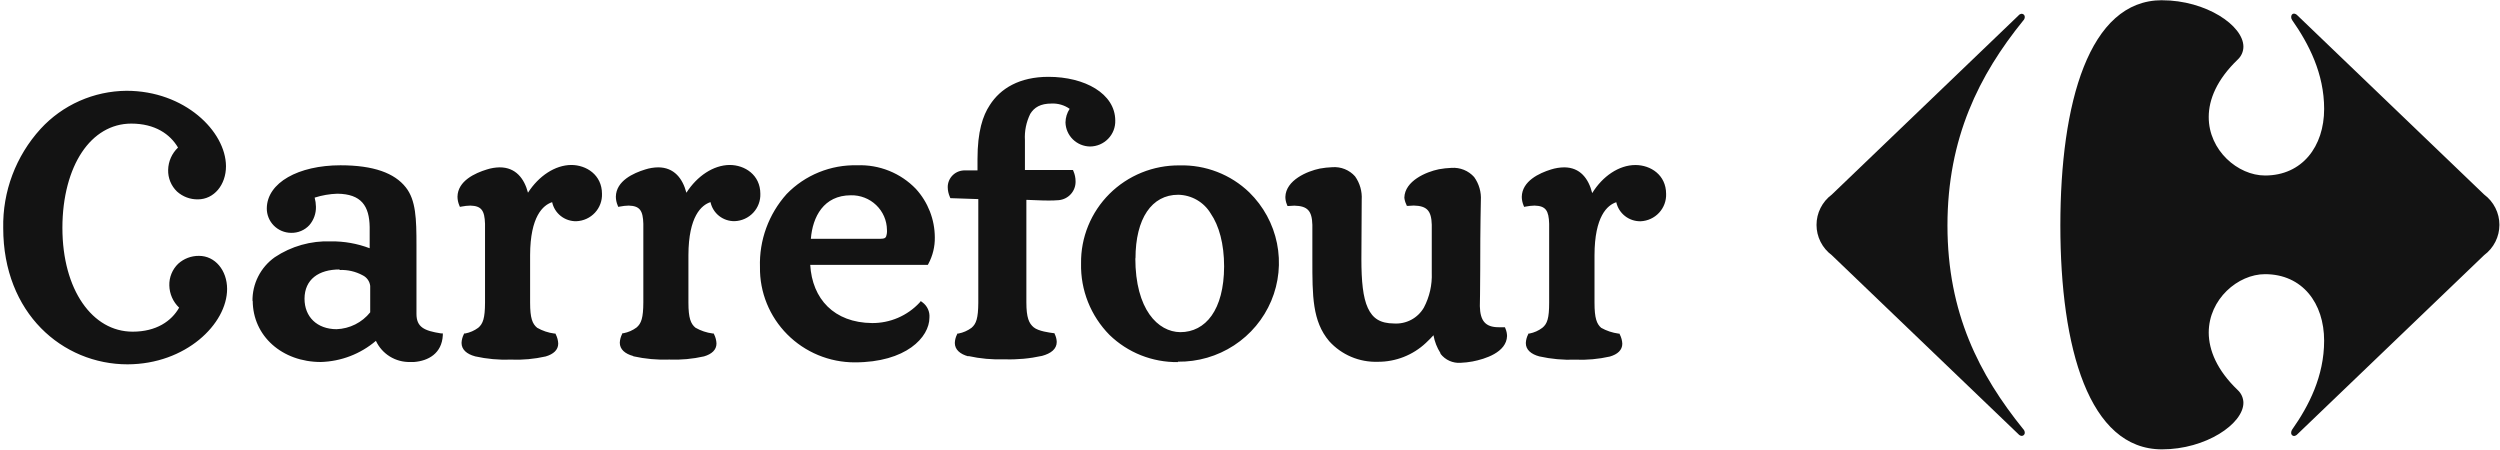
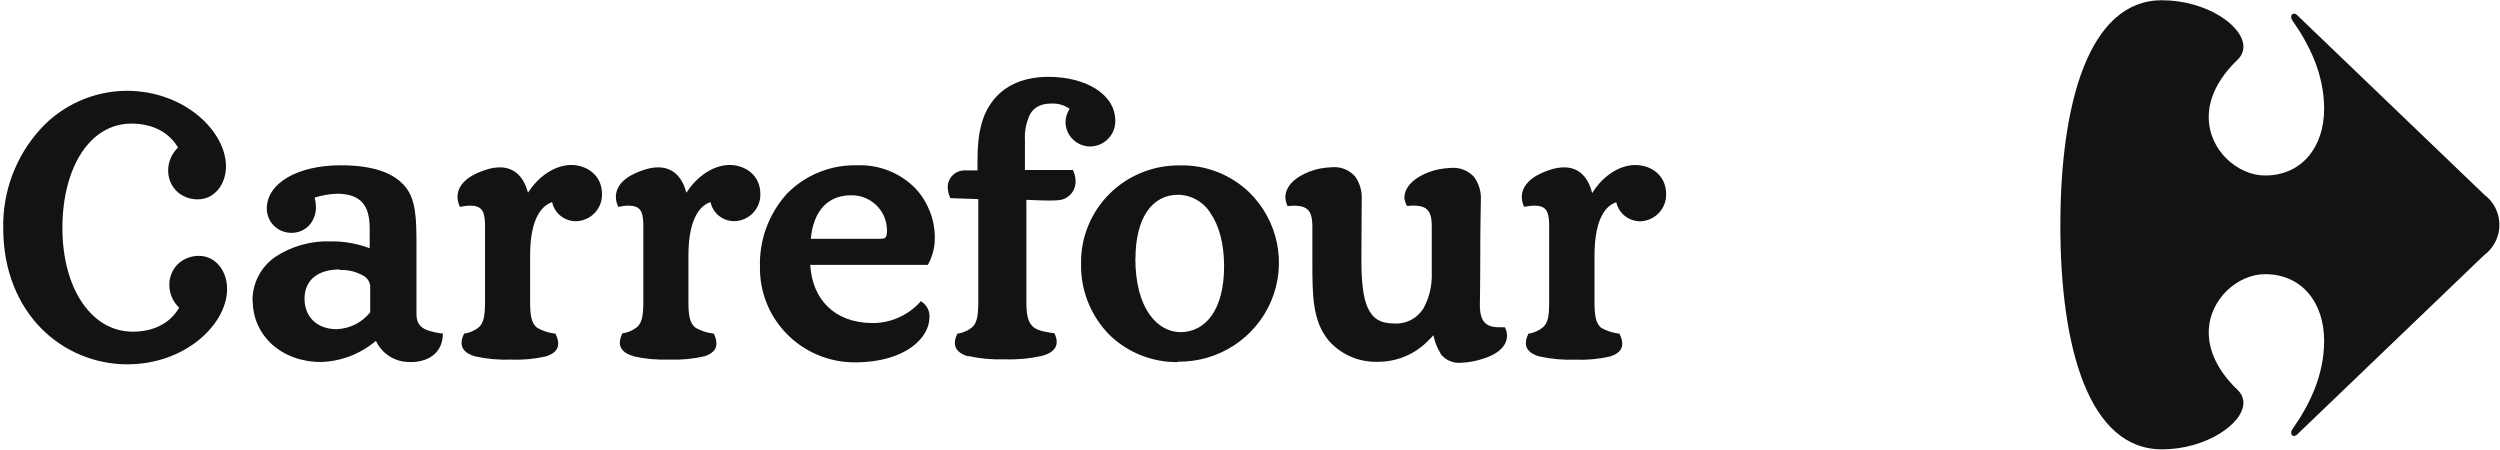
<svg xmlns="http://www.w3.org/2000/svg" width="228" height="41" viewBox="0 0 228 41" fill="none">
-   <path d="M184.09 1.404C184.166 1.317 184.275 1.263 184.391 1.255C184.43 1.257 184.468 1.267 184.502 1.285C184.537 1.302 184.568 1.326 184.593 1.355C184.618 1.384 184.636 1.419 184.648 1.455C184.659 1.492 184.663 1.531 184.659 1.569C184.651 1.69 184.597 1.803 184.508 1.887C180.513 6.814 177.608 12.575 177.608 20.566C177.608 28.556 180.528 34.197 184.508 39.123C184.597 39.207 184.651 39.321 184.659 39.442C184.663 39.48 184.659 39.519 184.648 39.555C184.636 39.592 184.618 39.626 184.593 39.655C184.568 39.684 184.537 39.708 184.502 39.726C184.468 39.743 184.43 39.753 184.391 39.755C184.333 39.751 184.277 39.736 184.225 39.711C184.174 39.685 184.127 39.649 184.09 39.606L167.058 23.272C166.626 22.951 166.275 22.533 166.034 22.054C165.792 21.575 165.667 21.046 165.667 20.51C165.667 19.974 165.792 19.445 166.034 18.966C166.275 18.487 166.626 18.07 167.058 17.748L184.09 1.409" fill="#131313" />
  <path d="M197.174 0.02C190.508 0.02 187.904 9.39 187.904 20.561C187.904 31.731 190.508 40.981 197.174 40.981C201.174 40.981 204.585 38.655 204.599 36.744C204.598 36.525 204.551 36.309 204.462 36.108C204.374 35.907 204.245 35.726 204.084 35.577C202.186 33.762 201.446 31.943 201.436 30.341C201.436 27.282 204.103 25.004 206.57 25.004C209.976 25.004 211.961 27.649 211.961 31.07C211.961 34.312 210.565 37.019 209.042 39.181C208.985 39.262 208.955 39.358 208.954 39.456C208.95 39.493 208.952 39.53 208.963 39.566C208.973 39.602 208.991 39.635 209.014 39.664C209.038 39.693 209.067 39.717 209.101 39.734C209.134 39.751 209.17 39.762 209.208 39.765C209.33 39.752 209.443 39.693 209.524 39.601L226.555 23.267C226.987 22.946 227.338 22.529 227.579 22.049C227.821 21.57 227.947 21.041 227.947 20.505C227.947 19.969 227.821 19.44 227.579 18.961C227.338 18.481 226.987 18.064 226.555 17.742L209.524 1.404C209.443 1.312 209.33 1.253 209.208 1.24C209.052 1.24 208.955 1.38 208.955 1.554C208.955 1.652 208.985 1.748 209.042 1.829C210.556 3.991 211.962 6.693 211.962 9.935C211.962 13.356 209.962 16.006 206.57 16.006C204.103 16.006 201.427 13.723 201.436 10.664C201.436 9.067 202.186 7.248 204.084 5.429C204.245 5.279 204.373 5.098 204.462 4.897C204.551 4.696 204.597 4.48 204.599 4.261C204.599 2.331 201.193 0.024 197.174 0.024M23.028 27.475C23.013 26.693 23.19 25.919 23.543 25.22C23.897 24.52 24.416 23.917 25.057 23.461C26.566 22.453 28.358 21.946 30.176 22.013C31.385 21.998 32.585 22.211 33.714 22.64V20.71C33.685 18.78 32.95 17.689 30.765 17.666C30.062 17.689 29.366 17.809 28.697 18.023C28.77 18.295 28.809 18.575 28.814 18.857C28.828 19.469 28.615 20.065 28.215 20.531C28.004 20.761 27.745 20.943 27.456 21.064C27.167 21.186 26.855 21.244 26.542 21.236C26.248 21.233 25.958 21.172 25.688 21.058C25.417 20.943 25.173 20.777 24.968 20.569C24.762 20.36 24.601 20.114 24.492 19.843C24.383 19.573 24.328 19.283 24.332 18.992C24.361 16.652 27.223 15.079 31.047 15.074C34.084 15.074 35.986 15.788 37.008 17.086C37.933 18.254 37.982 19.953 37.982 22.356V28.628C37.982 29.839 38.692 30.167 40.21 30.404H40.385V30.578C40.298 32.228 39.071 32.913 37.758 33.014H37.417C36.761 33.032 36.115 32.859 35.558 32.516C35.001 32.173 34.557 31.675 34.283 31.084C32.882 32.279 31.109 32.961 29.262 33.014C25.733 33.014 23.052 30.65 23.048 27.417M131.366 32.199C131.051 31.703 130.836 31.15 130.733 30.573C130.558 30.771 130.353 30.978 130.037 31.277C128.855 32.387 127.286 33.003 125.658 32.995C124.824 33.022 123.995 32.868 123.228 32.543C122.461 32.217 121.776 31.73 121.22 31.113C119.677 29.285 119.687 26.968 119.687 23.678V20.507C119.653 19.224 119.249 18.785 118.047 18.756C117.885 18.757 117.722 18.767 117.561 18.785H117.419L117.366 18.65C117.275 18.432 117.227 18.2 117.225 17.964C117.264 16.43 119.22 15.61 120.368 15.373C120.748 15.304 121.131 15.262 121.517 15.248C121.902 15.22 122.289 15.28 122.647 15.425C123.005 15.57 123.325 15.795 123.58 16.083C124.022 16.704 124.236 17.456 124.188 18.215L124.159 23.629C124.159 25.627 124.3 27.123 124.748 28.088C125.195 29.053 125.882 29.492 127.137 29.502C127.681 29.537 128.225 29.419 128.706 29.164C129.187 28.908 129.585 28.523 129.857 28.054C130.373 27.076 130.621 25.982 130.577 24.879V20.497C130.543 19.214 130.135 18.775 128.938 18.746C128.775 18.747 128.612 18.757 128.451 18.775H128.305L128.251 18.64C128.157 18.447 128.098 18.24 128.076 18.027C128.115 16.493 130.071 15.672 131.224 15.436C131.604 15.366 131.987 15.324 132.373 15.31C132.759 15.283 133.147 15.343 133.505 15.488C133.864 15.633 134.184 15.858 134.441 16.145C134.887 16.765 135.103 17.518 135.054 18.278C135.054 18.901 134.996 20.001 134.996 24.614C134.996 26.544 134.962 27.601 134.962 27.914C134.991 29.241 135.448 29.844 136.684 29.844H137.249L137.302 29.979C137.391 30.19 137.439 30.416 137.443 30.645C137.395 32.141 135.434 32.744 134.295 32.966C133.94 33.032 133.58 33.072 133.219 33.087C132.867 33.114 132.514 33.053 132.192 32.91C131.87 32.766 131.589 32.545 131.375 32.266M69.309 24.358C69.23 21.91 70.101 19.525 71.742 17.695C72.572 16.838 73.572 16.163 74.68 15.712C75.788 15.261 76.978 15.043 78.175 15.074C79.17 15.035 80.162 15.207 81.085 15.578C82.008 15.949 82.841 16.511 83.528 17.226C84.634 18.437 85.249 20.012 85.255 21.646C85.269 22.486 85.068 23.317 84.671 24.059L84.618 24.155H73.893C74.073 27.258 76.063 29.429 79.533 29.463C80.344 29.469 81.148 29.306 81.893 28.986C82.638 28.666 83.307 28.196 83.859 27.605L83.975 27.46L84.126 27.571C84.343 27.731 84.516 27.943 84.628 28.187C84.739 28.431 84.786 28.699 84.764 28.966C84.764 30.756 82.637 33.048 77.951 33.048C76.806 33.048 75.673 32.823 74.617 32.385C73.561 31.947 72.603 31.305 71.799 30.497C70.995 29.689 70.36 28.731 69.933 27.678C69.505 26.625 69.293 25.498 69.309 24.363M107.425 33.024C106.271 33.038 105.127 32.826 104.056 32.401C102.986 31.975 102.01 31.344 101.186 30.544C100.338 29.684 99.671 28.664 99.225 27.544C98.78 26.425 98.565 25.228 98.593 24.025C98.576 22.849 98.797 21.682 99.243 20.592C99.688 19.502 100.348 18.512 101.185 17.678C102.022 16.845 103.019 16.187 104.116 15.741C105.214 15.296 106.39 15.072 107.576 15.084C108.748 15.053 109.914 15.254 111.006 15.677C112.099 16.099 113.094 16.735 113.935 17.545C115.225 18.809 116.105 20.427 116.462 22.19C116.818 23.953 116.635 25.782 115.936 27.442C115.236 29.101 114.053 30.515 112.537 31.503C111.022 32.491 109.243 33.007 107.429 32.986L107.425 33.024ZM140.382 32.503C139.633 32.3 139.151 31.895 139.156 31.282C139.168 31.012 139.237 30.747 139.361 30.505L139.399 30.418H139.492C139.918 30.335 140.32 30.155 140.665 29.893C141.112 29.531 141.283 29.024 141.283 27.601V20.406C141.249 19.2 140.971 18.78 139.959 18.751C139.689 18.755 139.42 18.785 139.156 18.838L139 18.867L138.942 18.722C138.842 18.478 138.79 18.218 138.786 17.955C138.811 16.507 140.392 15.784 141.453 15.456C141.84 15.333 142.243 15.268 142.65 15.262C144.11 15.262 144.879 16.29 145.209 17.612C146.154 16.073 147.642 15.055 149.146 15.05C150.543 15.05 151.944 15.957 151.949 17.675C151.974 18.311 151.745 18.931 151.311 19.4C150.877 19.869 150.274 20.149 149.633 20.179C149.116 20.191 148.61 20.024 148.204 19.707C147.797 19.39 147.515 18.943 147.404 18.442C146.586 18.708 145.428 19.73 145.419 23.267V27.61C145.419 29.028 145.623 29.54 146.027 29.897C146.513 30.169 147.046 30.347 147.599 30.423H147.691L147.73 30.51C147.864 30.771 147.941 31.057 147.954 31.349C147.954 31.928 147.521 32.314 146.82 32.517C145.787 32.75 144.726 32.846 143.667 32.802C142.564 32.843 141.46 32.743 140.382 32.503ZM88.316 32.502C87.566 32.3 87.08 31.89 87.08 31.277C87.089 31.008 87.157 30.745 87.279 30.505L87.318 30.418H87.415C87.846 30.335 88.251 30.157 88.603 29.897C89.036 29.53 89.211 29.023 89.221 27.605V18.158L86.671 18.071L86.627 17.96C86.504 17.68 86.437 17.378 86.433 17.072C86.431 16.865 86.472 16.66 86.553 16.469C86.635 16.278 86.754 16.106 86.905 15.963C87.056 15.819 87.235 15.708 87.43 15.636C87.626 15.564 87.835 15.532 88.043 15.542H89.148V14.5C89.148 11.981 89.634 10.548 90.267 9.588C91.24 8.058 92.987 7.007 95.62 7.007C98.924 7.007 101.697 8.531 101.712 10.982C101.722 11.29 101.671 11.596 101.56 11.883C101.449 12.17 101.282 12.432 101.067 12.653C100.853 12.875 100.595 13.052 100.311 13.174C100.026 13.295 99.72 13.359 99.41 13.361C98.824 13.353 98.264 13.12 97.847 12.712C97.43 12.304 97.188 11.752 97.172 11.171C97.178 10.729 97.309 10.297 97.552 9.926C97.073 9.588 96.494 9.418 95.907 9.443C94.88 9.443 94.32 9.8 93.96 10.384C93.591 11.133 93.423 11.964 93.474 12.797V15.504H97.853L97.902 15.62C98.026 15.906 98.09 16.215 98.092 16.527C98.106 16.953 97.956 17.369 97.672 17.69C97.388 18.011 96.992 18.213 96.564 18.254C96.24 18.281 95.915 18.293 95.59 18.288C94.86 18.288 94.131 18.235 93.605 18.225V27.567C93.605 28.98 93.844 29.497 94.277 29.854C94.71 30.211 95.737 30.336 96.062 30.38H96.155L96.194 30.471C96.305 30.694 96.367 30.937 96.374 31.186C96.374 31.832 95.843 32.238 95.04 32.455C93.914 32.704 92.759 32.81 91.605 32.769C90.497 32.81 89.388 32.71 88.306 32.469M57.747 32.469C57.003 32.266 56.521 31.861 56.526 31.248C56.539 30.98 56.609 30.717 56.73 30.476L56.769 30.389H56.867C57.297 30.306 57.703 30.128 58.054 29.868C58.487 29.502 58.667 28.995 58.672 27.576V20.406C58.638 19.2 58.351 18.78 57.343 18.751C57.074 18.755 56.805 18.785 56.541 18.838L56.385 18.867L56.327 18.722C56.222 18.474 56.168 18.209 56.166 17.94C56.19 16.493 57.772 15.784 58.842 15.456C59.223 15.334 59.62 15.268 60.02 15.262C61.48 15.262 62.258 16.276 62.599 17.578C63.572 16.058 65.061 15.055 66.545 15.045C67.922 15.045 69.338 15.947 69.343 17.665C69.368 18.305 69.136 18.927 68.698 19.397C68.26 19.867 67.652 20.144 67.007 20.169C66.493 20.181 65.99 20.014 65.586 19.697C65.183 19.38 64.904 18.932 64.798 18.433C63.971 18.703 62.798 19.721 62.784 23.258V27.601C62.784 29.019 62.998 29.531 63.426 29.887C63.908 30.163 64.441 30.342 64.993 30.413H65.085L65.129 30.5C65.259 30.759 65.332 31.042 65.343 31.33C65.343 31.909 64.91 32.295 64.205 32.503C63.168 32.737 62.104 32.835 61.042 32.792C59.938 32.834 58.834 32.733 57.757 32.493M43.315 32.493C42.57 32.291 42.093 31.885 42.093 31.272C42.104 31.004 42.172 30.741 42.293 30.5L42.332 30.413H42.429C42.859 30.33 43.265 30.152 43.616 29.893C44.05 29.526 44.23 29.019 44.234 27.601V20.406C44.195 19.2 43.913 18.78 42.901 18.751C42.631 18.755 42.363 18.785 42.098 18.838L41.943 18.867L41.884 18.722C41.78 18.474 41.725 18.209 41.723 17.94C41.748 16.493 43.329 15.784 44.4 15.456C44.779 15.334 45.174 15.269 45.572 15.262C47.032 15.262 47.811 16.276 48.152 17.574C49.125 16.058 50.614 15.055 52.098 15.045C53.475 15.045 54.896 15.948 54.901 17.67C54.926 18.309 54.694 18.932 54.256 19.402C53.818 19.872 53.21 20.149 52.565 20.175C52.05 20.186 51.548 20.018 51.145 19.701C50.741 19.384 50.462 18.937 50.356 18.437C49.529 18.708 48.356 19.726 48.346 23.263V27.605C48.346 29.024 48.555 29.535 48.988 29.893C49.471 30.169 50.003 30.348 50.555 30.419H50.653L50.692 30.505C50.823 30.763 50.898 31.046 50.91 31.335C50.91 31.914 50.472 32.3 49.767 32.508C48.73 32.742 47.667 32.84 46.604 32.797C45.501 32.838 44.397 32.738 43.32 32.498M103.542 23.538C103.542 28.242 105.614 30.269 107.639 30.293C109.95 30.293 111.624 28.266 111.639 24.305C111.639 22.235 111.176 20.58 110.422 19.48C110.116 18.965 109.682 18.537 109.162 18.236C108.641 17.935 108.051 17.772 107.449 17.762C105.045 17.762 103.556 19.919 103.556 23.581M30.97 24.575C29.062 24.575 27.782 25.482 27.772 27.239C27.772 28.898 28.911 30.013 30.692 30.023C31.286 30.001 31.867 29.852 32.397 29.587C32.927 29.321 33.393 28.945 33.763 28.484V26.071C33.738 25.865 33.662 25.669 33.542 25.501C33.421 25.332 33.259 25.196 33.072 25.106C32.428 24.758 31.701 24.591 30.97 24.623M80.321 21.776C80.661 21.776 80.754 21.694 80.807 21.584C80.881 21.383 80.909 21.169 80.89 20.956C80.884 20.535 80.795 20.119 80.626 19.732C80.457 19.345 80.213 18.996 79.907 18.703C79.601 18.41 79.24 18.181 78.844 18.028C78.448 17.874 78.026 17.8 77.601 17.81C75.114 17.81 74.107 19.784 73.951 21.777H80.302L80.321 21.776ZM3.749 29.931C1.651 27.798 0.299 24.681 0.299 20.801C0.233 17.466 1.451 14.231 3.705 11.754C4.698 10.671 5.906 9.804 7.254 9.206C8.601 8.608 10.059 8.293 11.535 8.28C16.843 8.28 20.59 11.972 20.61 15.156C20.61 16.86 19.52 18.177 18.05 18.182C17.347 18.193 16.667 17.937 16.148 17.467C15.882 17.211 15.672 16.903 15.533 16.563C15.394 16.222 15.328 15.856 15.34 15.489C15.348 15.108 15.431 14.733 15.586 14.385C15.74 14.036 15.963 13.721 16.24 13.458C15.52 12.237 14.138 11.272 11.973 11.272C10.133 11.272 8.566 12.237 7.467 13.887C6.367 15.537 5.691 17.945 5.691 20.778C5.691 23.611 6.377 25.984 7.525 27.644C8.673 29.304 10.255 30.245 12.094 30.249C14.26 30.249 15.642 29.285 16.337 28.059C15.781 27.529 15.459 26.802 15.442 26.037C15.431 25.669 15.497 25.303 15.636 24.962C15.775 24.62 15.984 24.311 16.25 24.054C16.769 23.583 17.449 23.326 18.152 23.335C19.612 23.335 20.707 24.648 20.712 26.346C20.712 29.545 16.946 33.212 11.637 33.227C10.166 33.229 8.709 32.939 7.353 32.373C5.998 31.806 4.77 30.976 3.744 29.931M3.744 29.931C1.647 27.798 0.294 24.681 0.294 20.802C0.228 17.466 1.446 14.231 3.7 11.755C4.693 10.671 5.901 9.804 7.249 9.206C8.596 8.608 10.054 8.293 11.53 8.28C16.838 8.28 20.585 11.972 20.605 15.156C20.605 16.86 19.515 18.177 18.045 18.182C17.343 18.193 16.662 17.937 16.143 17.467C15.877 17.211 15.668 16.903 15.529 16.563C15.39 16.222 15.324 15.856 15.335 15.489C15.343 15.108 15.427 14.733 15.581 14.385C15.736 14.036 15.958 13.721 16.235 13.458C15.52 12.237 14.138 11.272 11.973 11.272C10.133 11.272 8.566 12.237 7.467 13.887C6.367 15.537 5.691 17.945 5.691 20.778C5.691 23.611 6.377 25.984 7.525 27.644C8.673 29.304 10.255 30.245 12.094 30.249C14.26 30.249 15.642 29.285 16.337 28.059C15.781 27.529 15.459 26.802 15.442 26.037C15.431 25.669 15.497 25.303 15.636 24.962C15.775 24.62 15.984 24.311 16.25 24.054C16.769 23.583 17.449 23.326 18.152 23.335C19.612 23.335 20.707 24.648 20.712 26.346C20.712 29.545 16.946 33.212 11.637 33.227C10.166 33.229 8.709 32.939 7.353 32.373C5.998 31.806 4.77 30.976 3.744 29.931ZM3.744 29.931C1.647 27.798 0.294 24.681 0.294 20.802C0.228 17.466 1.446 14.231 3.7 11.755C4.693 10.671 5.901 9.804 7.249 9.206C8.596 8.608 10.054 8.293 11.53 8.28C16.838 8.28 20.585 11.972 20.605 15.156C20.605 16.86 19.515 18.177 18.045 18.182C17.343 18.193 16.662 17.937 16.143 17.467C15.877 17.211 15.668 16.903 15.529 16.563C15.39 16.222 15.324 15.856 15.335 15.489C15.343 15.108 15.427 14.733 15.581 14.385C15.736 14.036 15.958 13.721 16.235 13.458C15.52 12.237 14.138 11.272 11.973 11.272C10.133 11.272 8.566 12.237 7.467 13.887C6.367 15.537 5.691 17.945 5.691 20.778C5.691 23.611 6.377 25.984 7.525 27.644C8.673 29.304 10.255 30.245 12.094 30.249C14.26 30.249 15.642 29.285 16.337 28.059C15.781 27.529 15.459 26.802 15.442 26.037C15.431 25.669 15.497 25.303 15.636 24.962C15.775 24.62 15.984 24.311 16.25 24.054C16.769 23.583 17.449 23.326 18.152 23.335C19.612 23.335 20.707 24.648 20.712 26.346C20.712 29.545 16.946 33.212 11.637 33.227C10.166 33.229 8.709 32.939 7.353 32.373C5.998 31.806 4.77 30.976 3.744 29.931Z" fill="#131313" />
</svg>